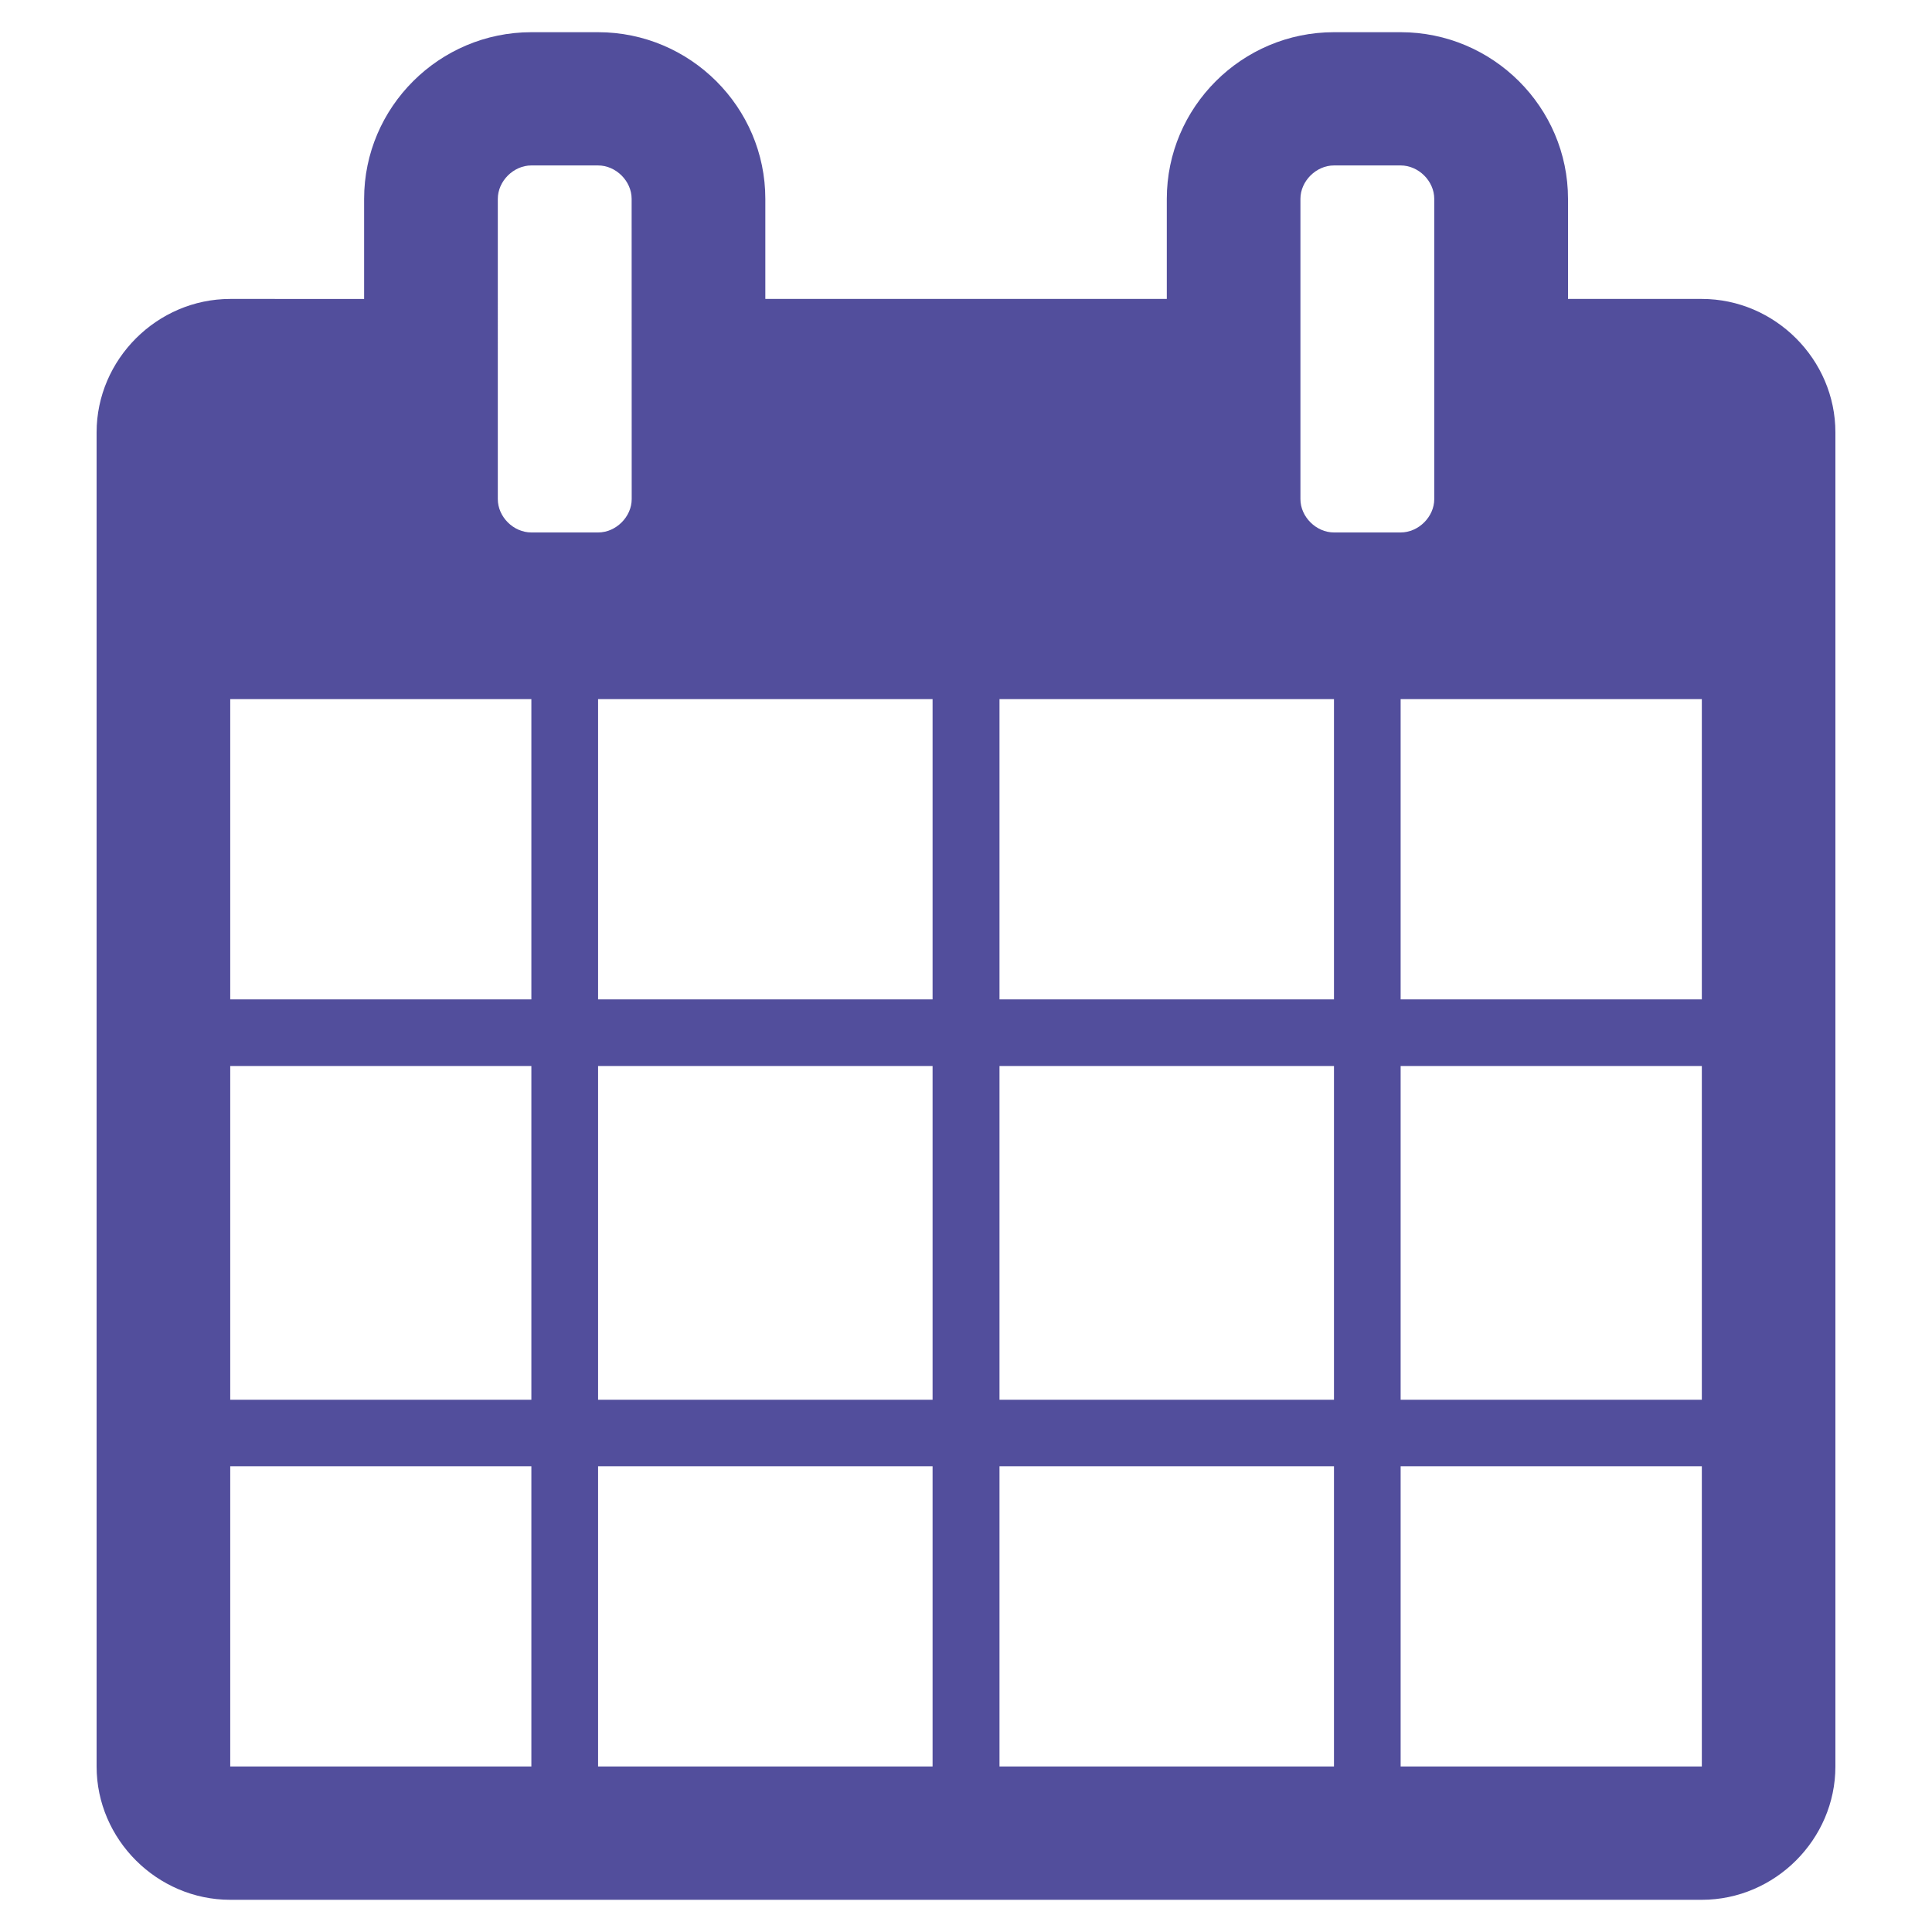
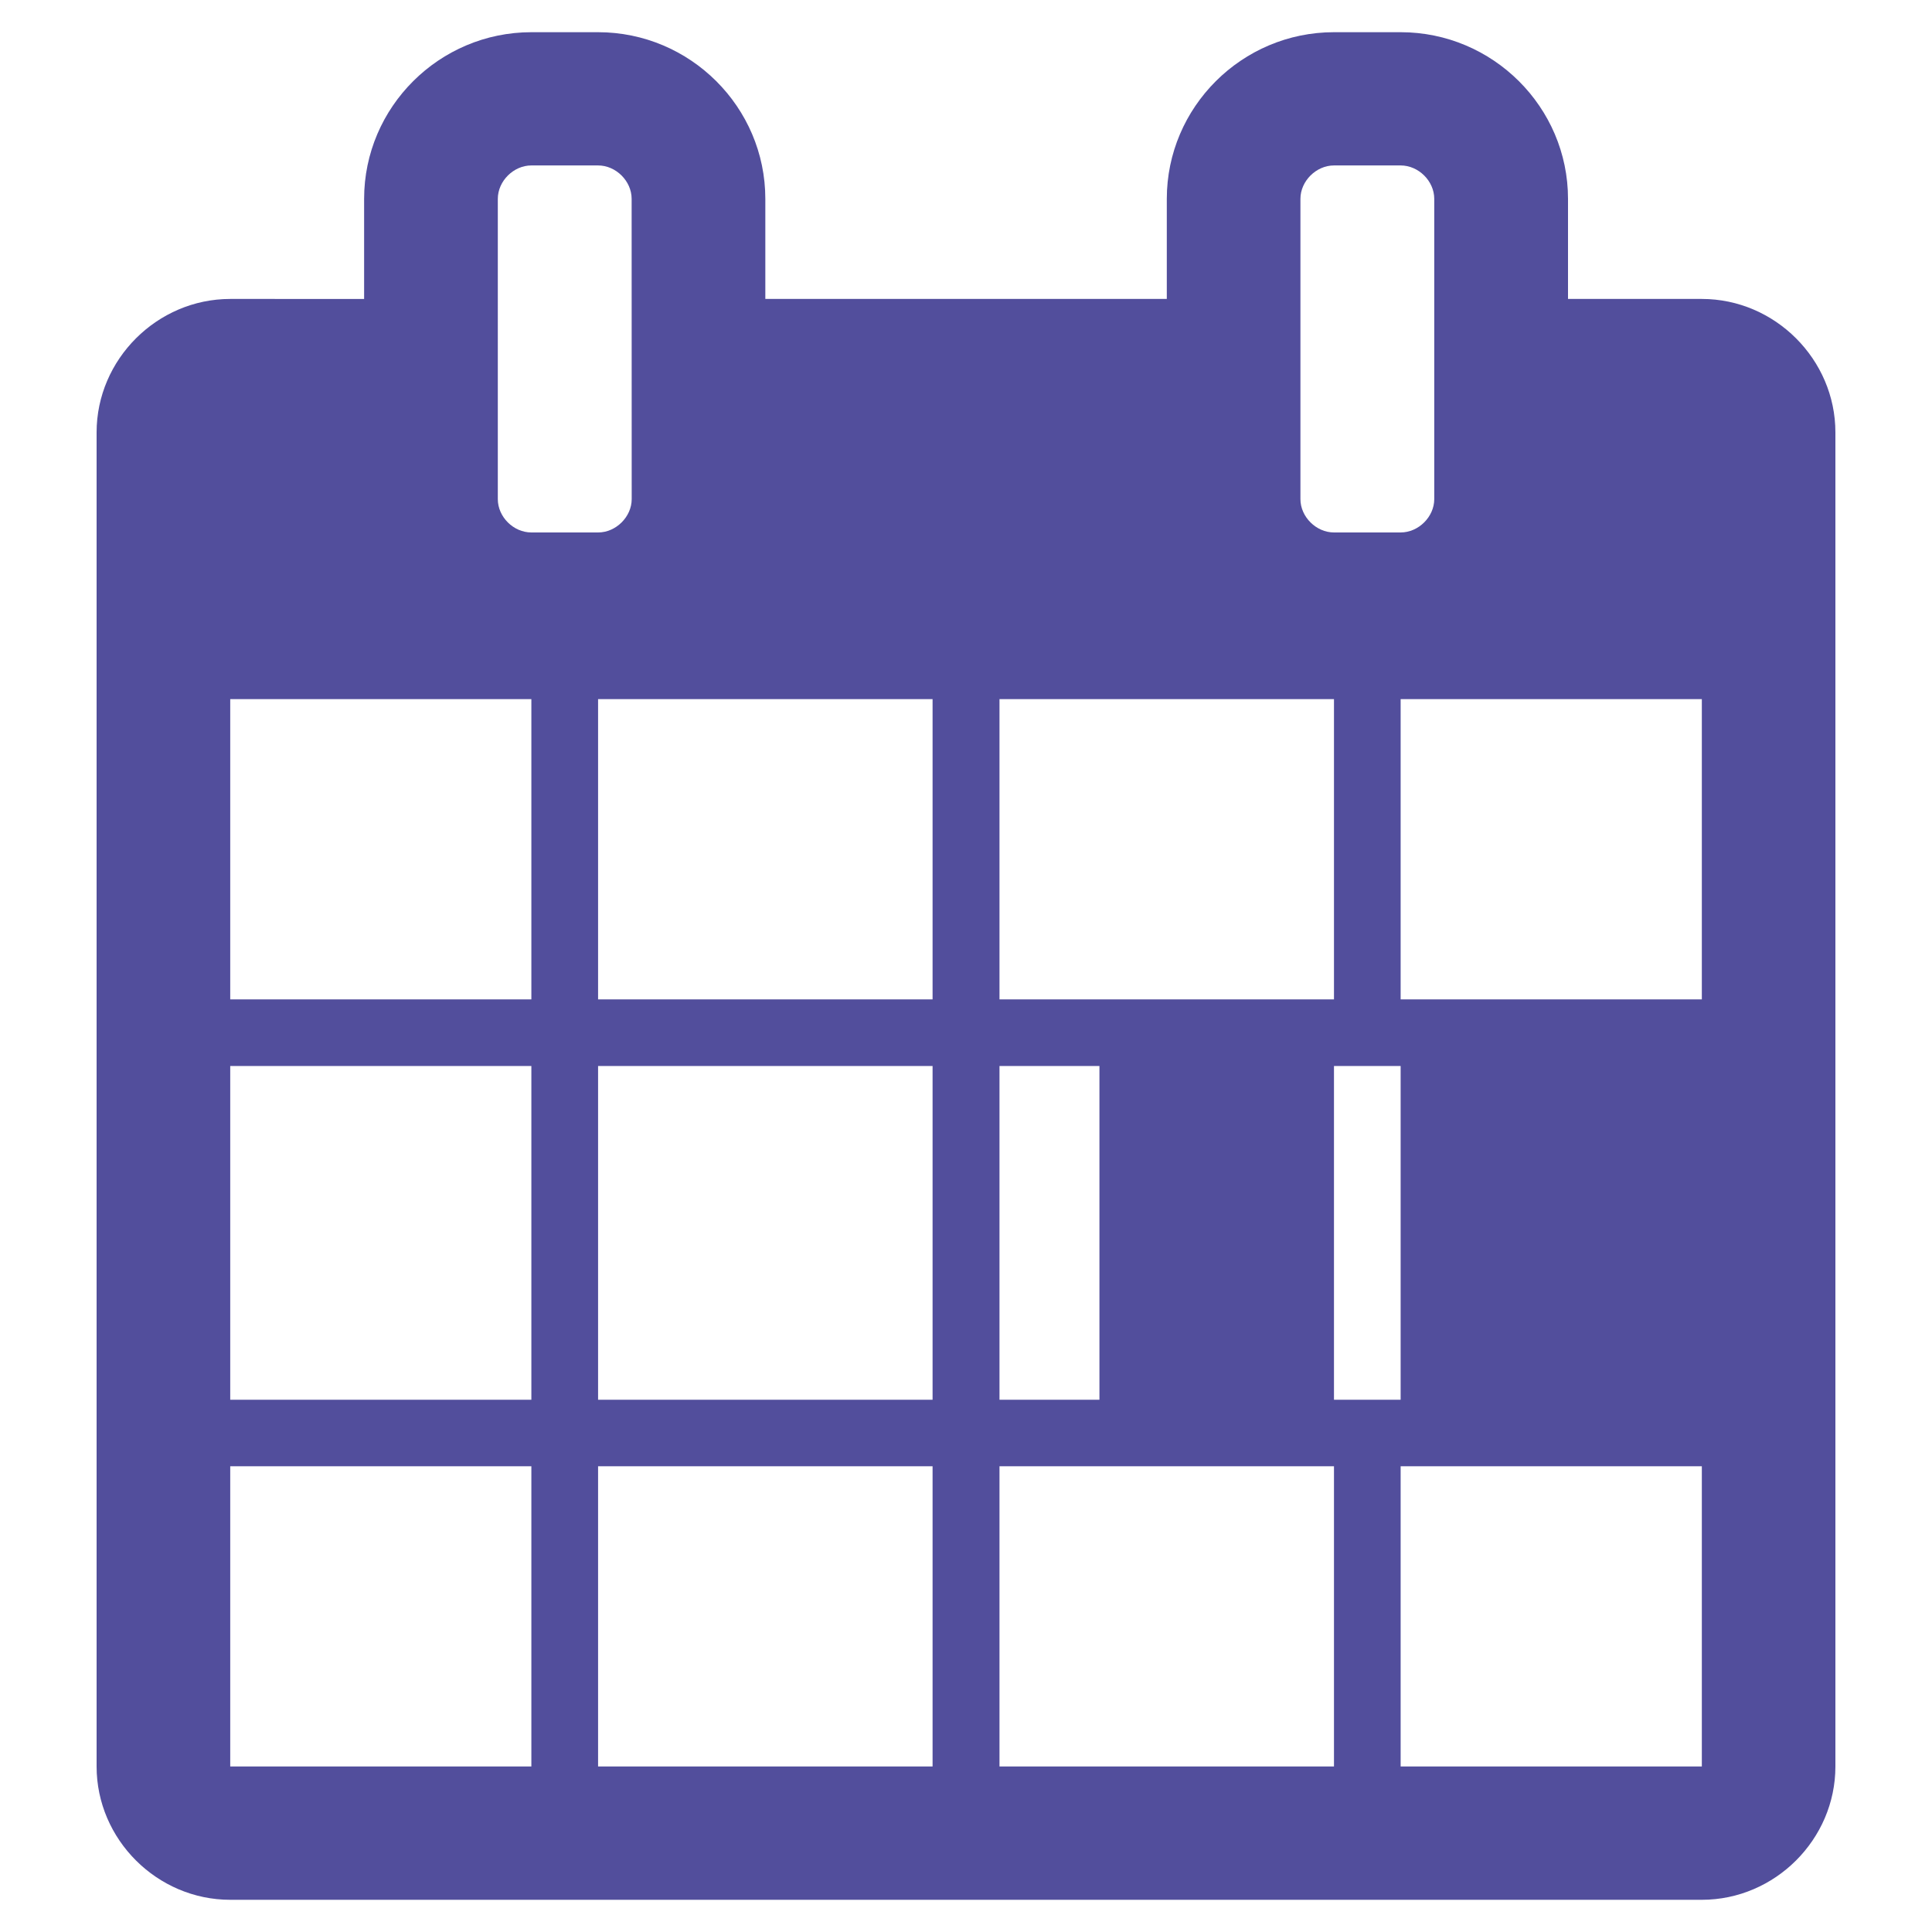
<svg xmlns="http://www.w3.org/2000/svg" version="1.1" id="Ebene_1" x="0px" y="0px" width="30px" height="30px" viewBox="0 0 30 30" enable-background="new 0 0 30 30" xml:space="preserve">
-   <path fill="#524E9C" d="M28.5,6.714c0-1.133-0.939-2.072-2.074-2.072h-2.078V3.088c0-1.424-1.168-2.588-2.599-2.588h-1.035  c-1.43,0-2.596,1.164-2.596,2.588v1.554h-6.234V3.088c0-1.424-1.167-2.588-2.597-2.588H8.251c-1.43,0-2.597,1.164-2.597,2.588v1.554  H3.575C2.44,4.642,1.5,5.581,1.5,6.714V27.43c0,1.133,0.94,2.07,2.075,2.07h22.851c1.135,0,2.074-0.938,2.074-2.07V6.714z   M22.271,7.75c0,0.275-0.244,0.518-0.522,0.518h-1.035c-0.276,0-0.521-0.242-0.521-0.518V3.088c0-0.276,0.244-0.519,0.521-0.519  h1.035c0.278,0,0.522,0.242,0.522,0.519V7.75z M21.749,10.856h4.677v4.662h-4.677V10.856z M15.52,10.856h5.194v4.662H15.52V10.856z   M21.749,16.553h4.677v5.182h-4.677V16.553z M9.809,7.75c0,0.275-0.244,0.518-0.521,0.518H8.251c-0.278,0-0.521-0.242-0.521-0.518  V3.088c0-0.276,0.244-0.519,0.521-0.519h1.036c0.277,0,0.521,0.242,0.521,0.519L9.809,7.75L9.809,7.75z M15.52,16.553h5.194v5.182  H15.52V16.553z M21.749,22.768h4.677v4.662h-4.677V22.768z M9.287,10.856h5.194v4.662H9.287V10.856z M15.52,22.768h5.194v4.662  H15.52V22.768z M3.575,10.856h4.676v4.662H3.575V10.856z M9.287,16.553h5.194v5.182H9.287V16.553z M3.575,16.553h4.676v5.182H3.575  V16.553z M9.287,22.768h5.194v4.662H9.287V22.768z M3.575,22.768h4.676v4.662H3.575V22.768z" />
+   <path fill="#524E9C" d="M28.5,6.714c0-1.133-0.939-2.072-2.074-2.072h-2.078V3.088c0-1.424-1.168-2.588-2.599-2.588h-1.035  c-1.43,0-2.596,1.164-2.596,2.588v1.554h-6.234V3.088c0-1.424-1.167-2.588-2.597-2.588H8.251c-1.43,0-2.597,1.164-2.597,2.588v1.554  H3.575C2.44,4.642,1.5,5.581,1.5,6.714V27.43c0,1.133,0.94,2.07,2.075,2.07h22.851c1.135,0,2.074-0.938,2.074-2.07V6.714z   M22.271,7.75c0,0.275-0.244,0.518-0.522,0.518h-1.035c-0.276,0-0.521-0.242-0.521-0.518V3.088c0-0.276,0.244-0.519,0.521-0.519  h1.035c0.278,0,0.522,0.242,0.522,0.519V7.75z M21.749,10.856h4.677v4.662h-4.677V10.856z M15.52,10.856h5.194v4.662H15.52V10.856z   M21.749,16.553v5.182h-4.677V16.553z M9.809,7.75c0,0.275-0.244,0.518-0.521,0.518H8.251c-0.278,0-0.521-0.242-0.521-0.518  V3.088c0-0.276,0.244-0.519,0.521-0.519h1.036c0.277,0,0.521,0.242,0.521,0.519L9.809,7.75L9.809,7.75z M15.52,16.553h5.194v5.182  H15.52V16.553z M21.749,22.768h4.677v4.662h-4.677V22.768z M9.287,10.856h5.194v4.662H9.287V10.856z M15.52,22.768h5.194v4.662  H15.52V22.768z M3.575,10.856h4.676v4.662H3.575V10.856z M9.287,16.553h5.194v5.182H9.287V16.553z M3.575,16.553h4.676v5.182H3.575  V16.553z M9.287,22.768h5.194v4.662H9.287V22.768z M3.575,22.768h4.676v4.662H3.575V22.768z" />
</svg>